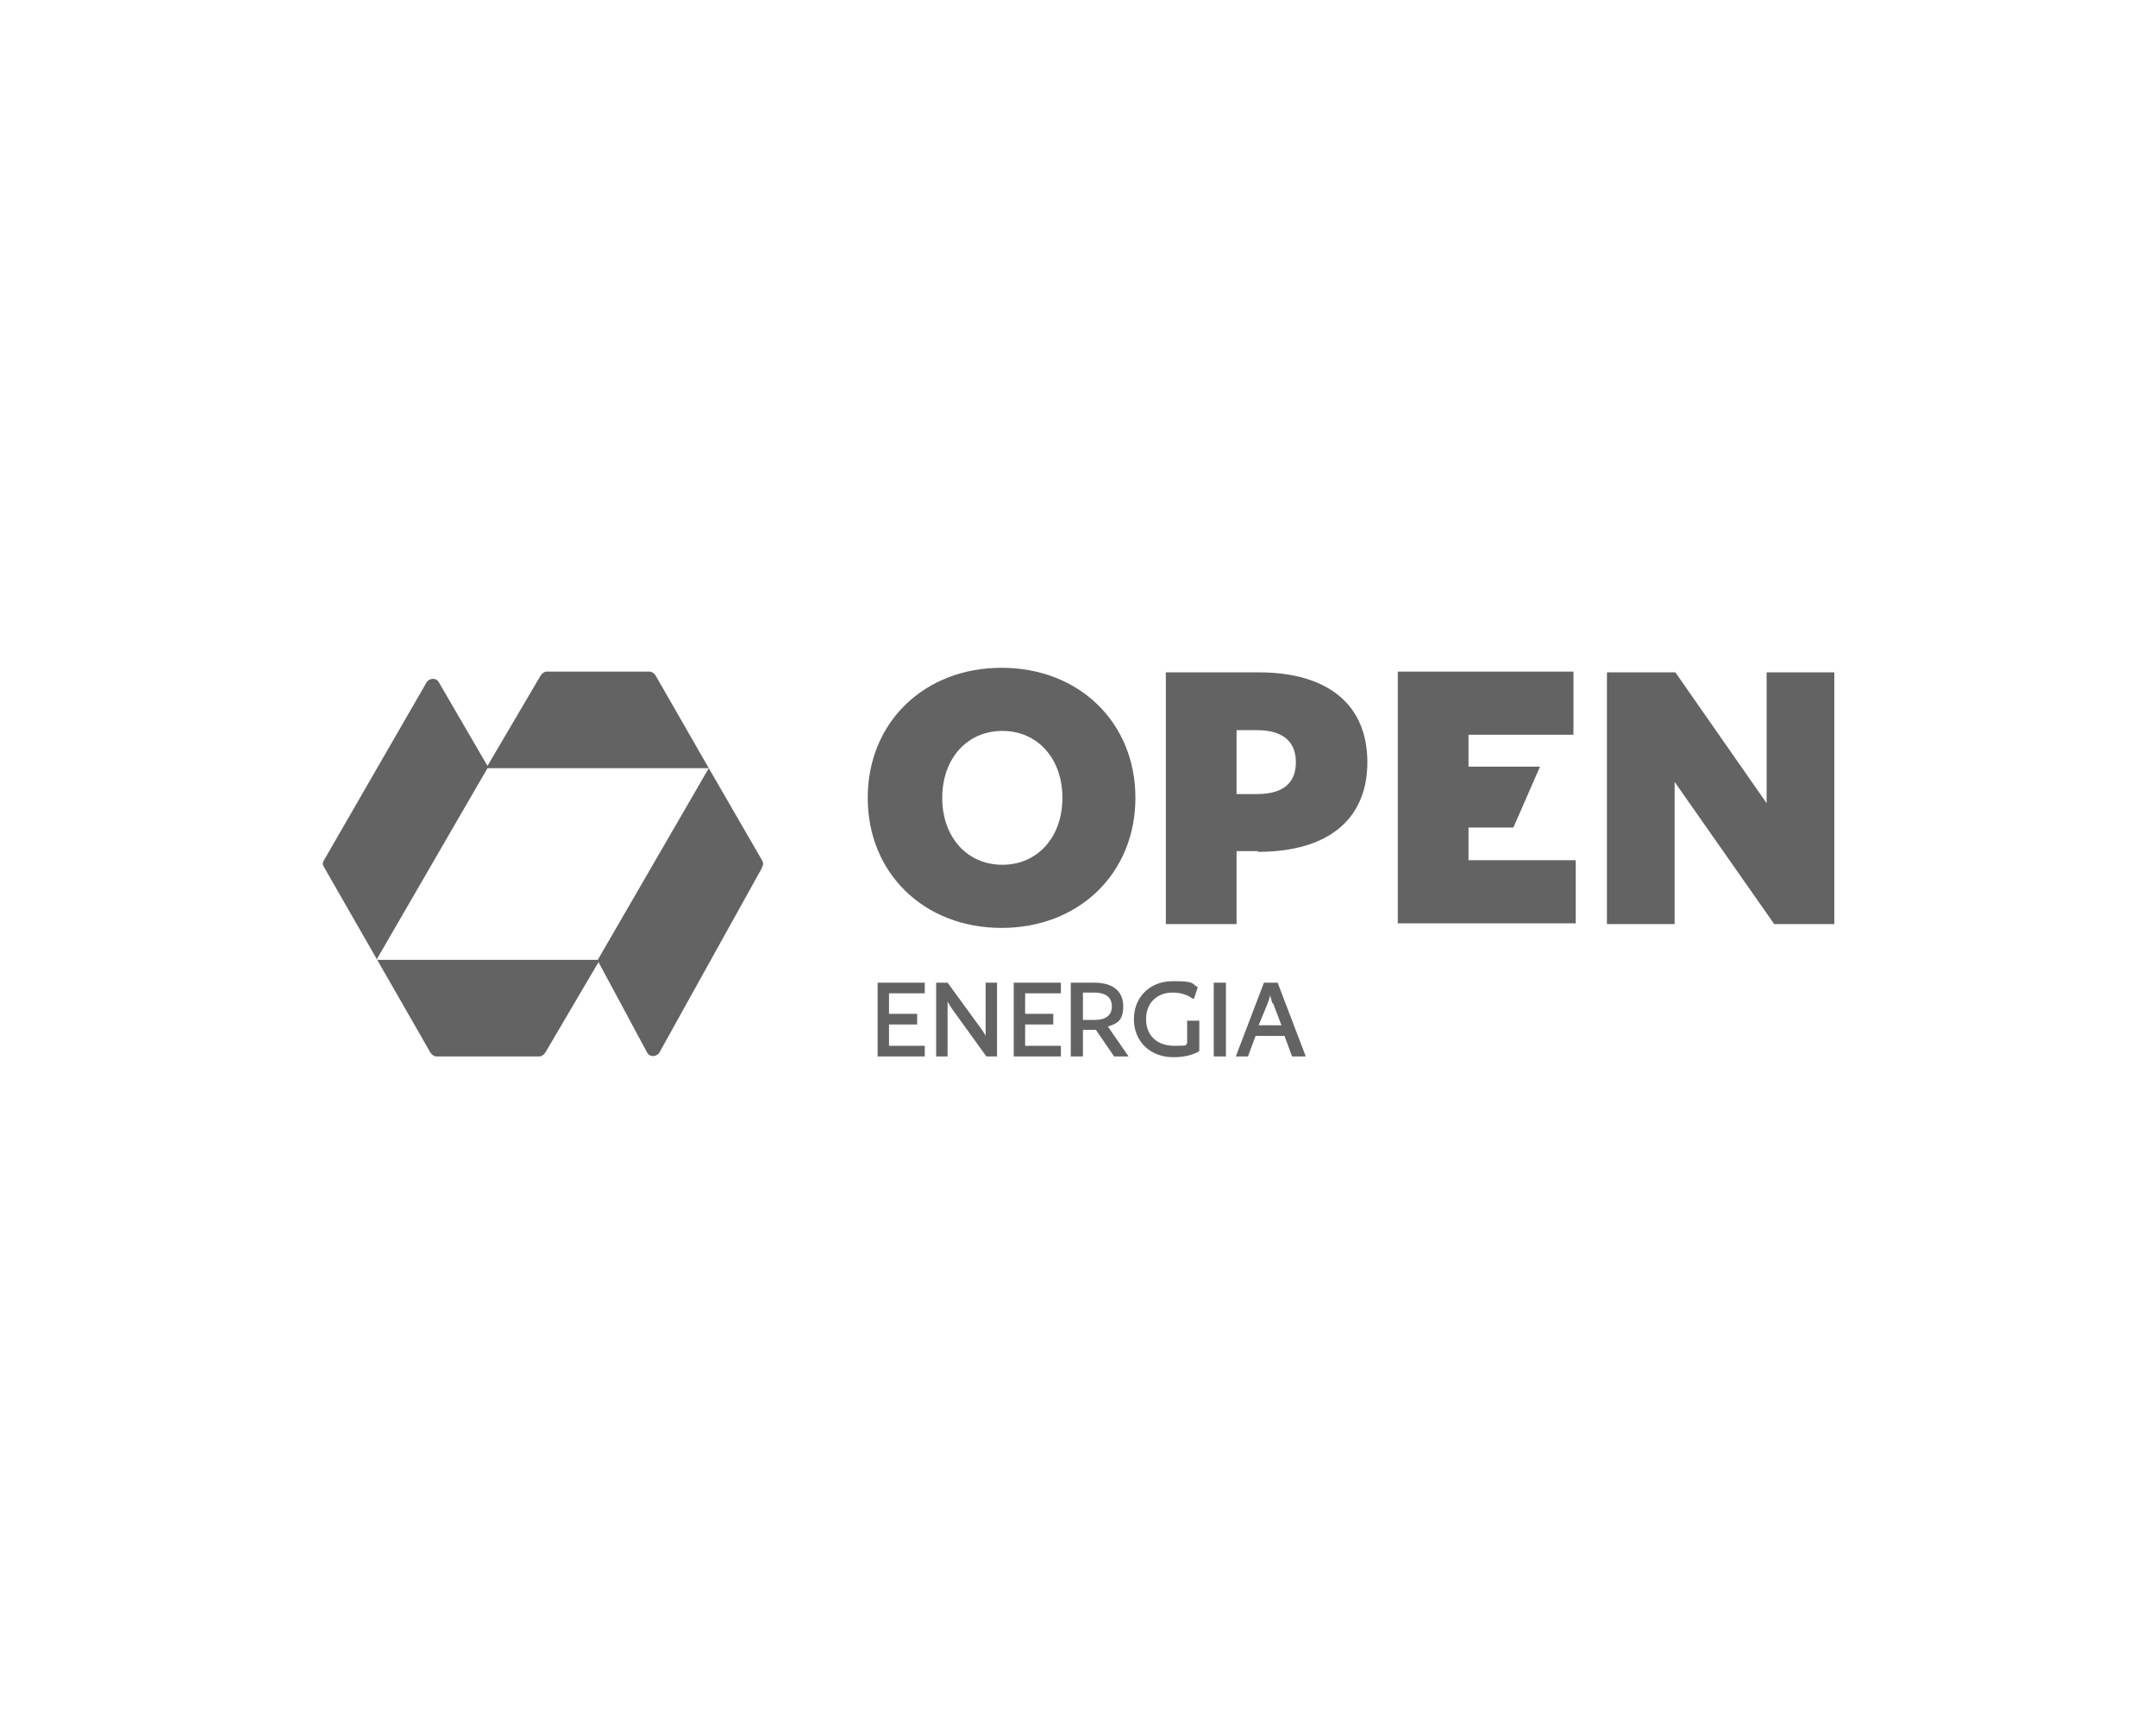
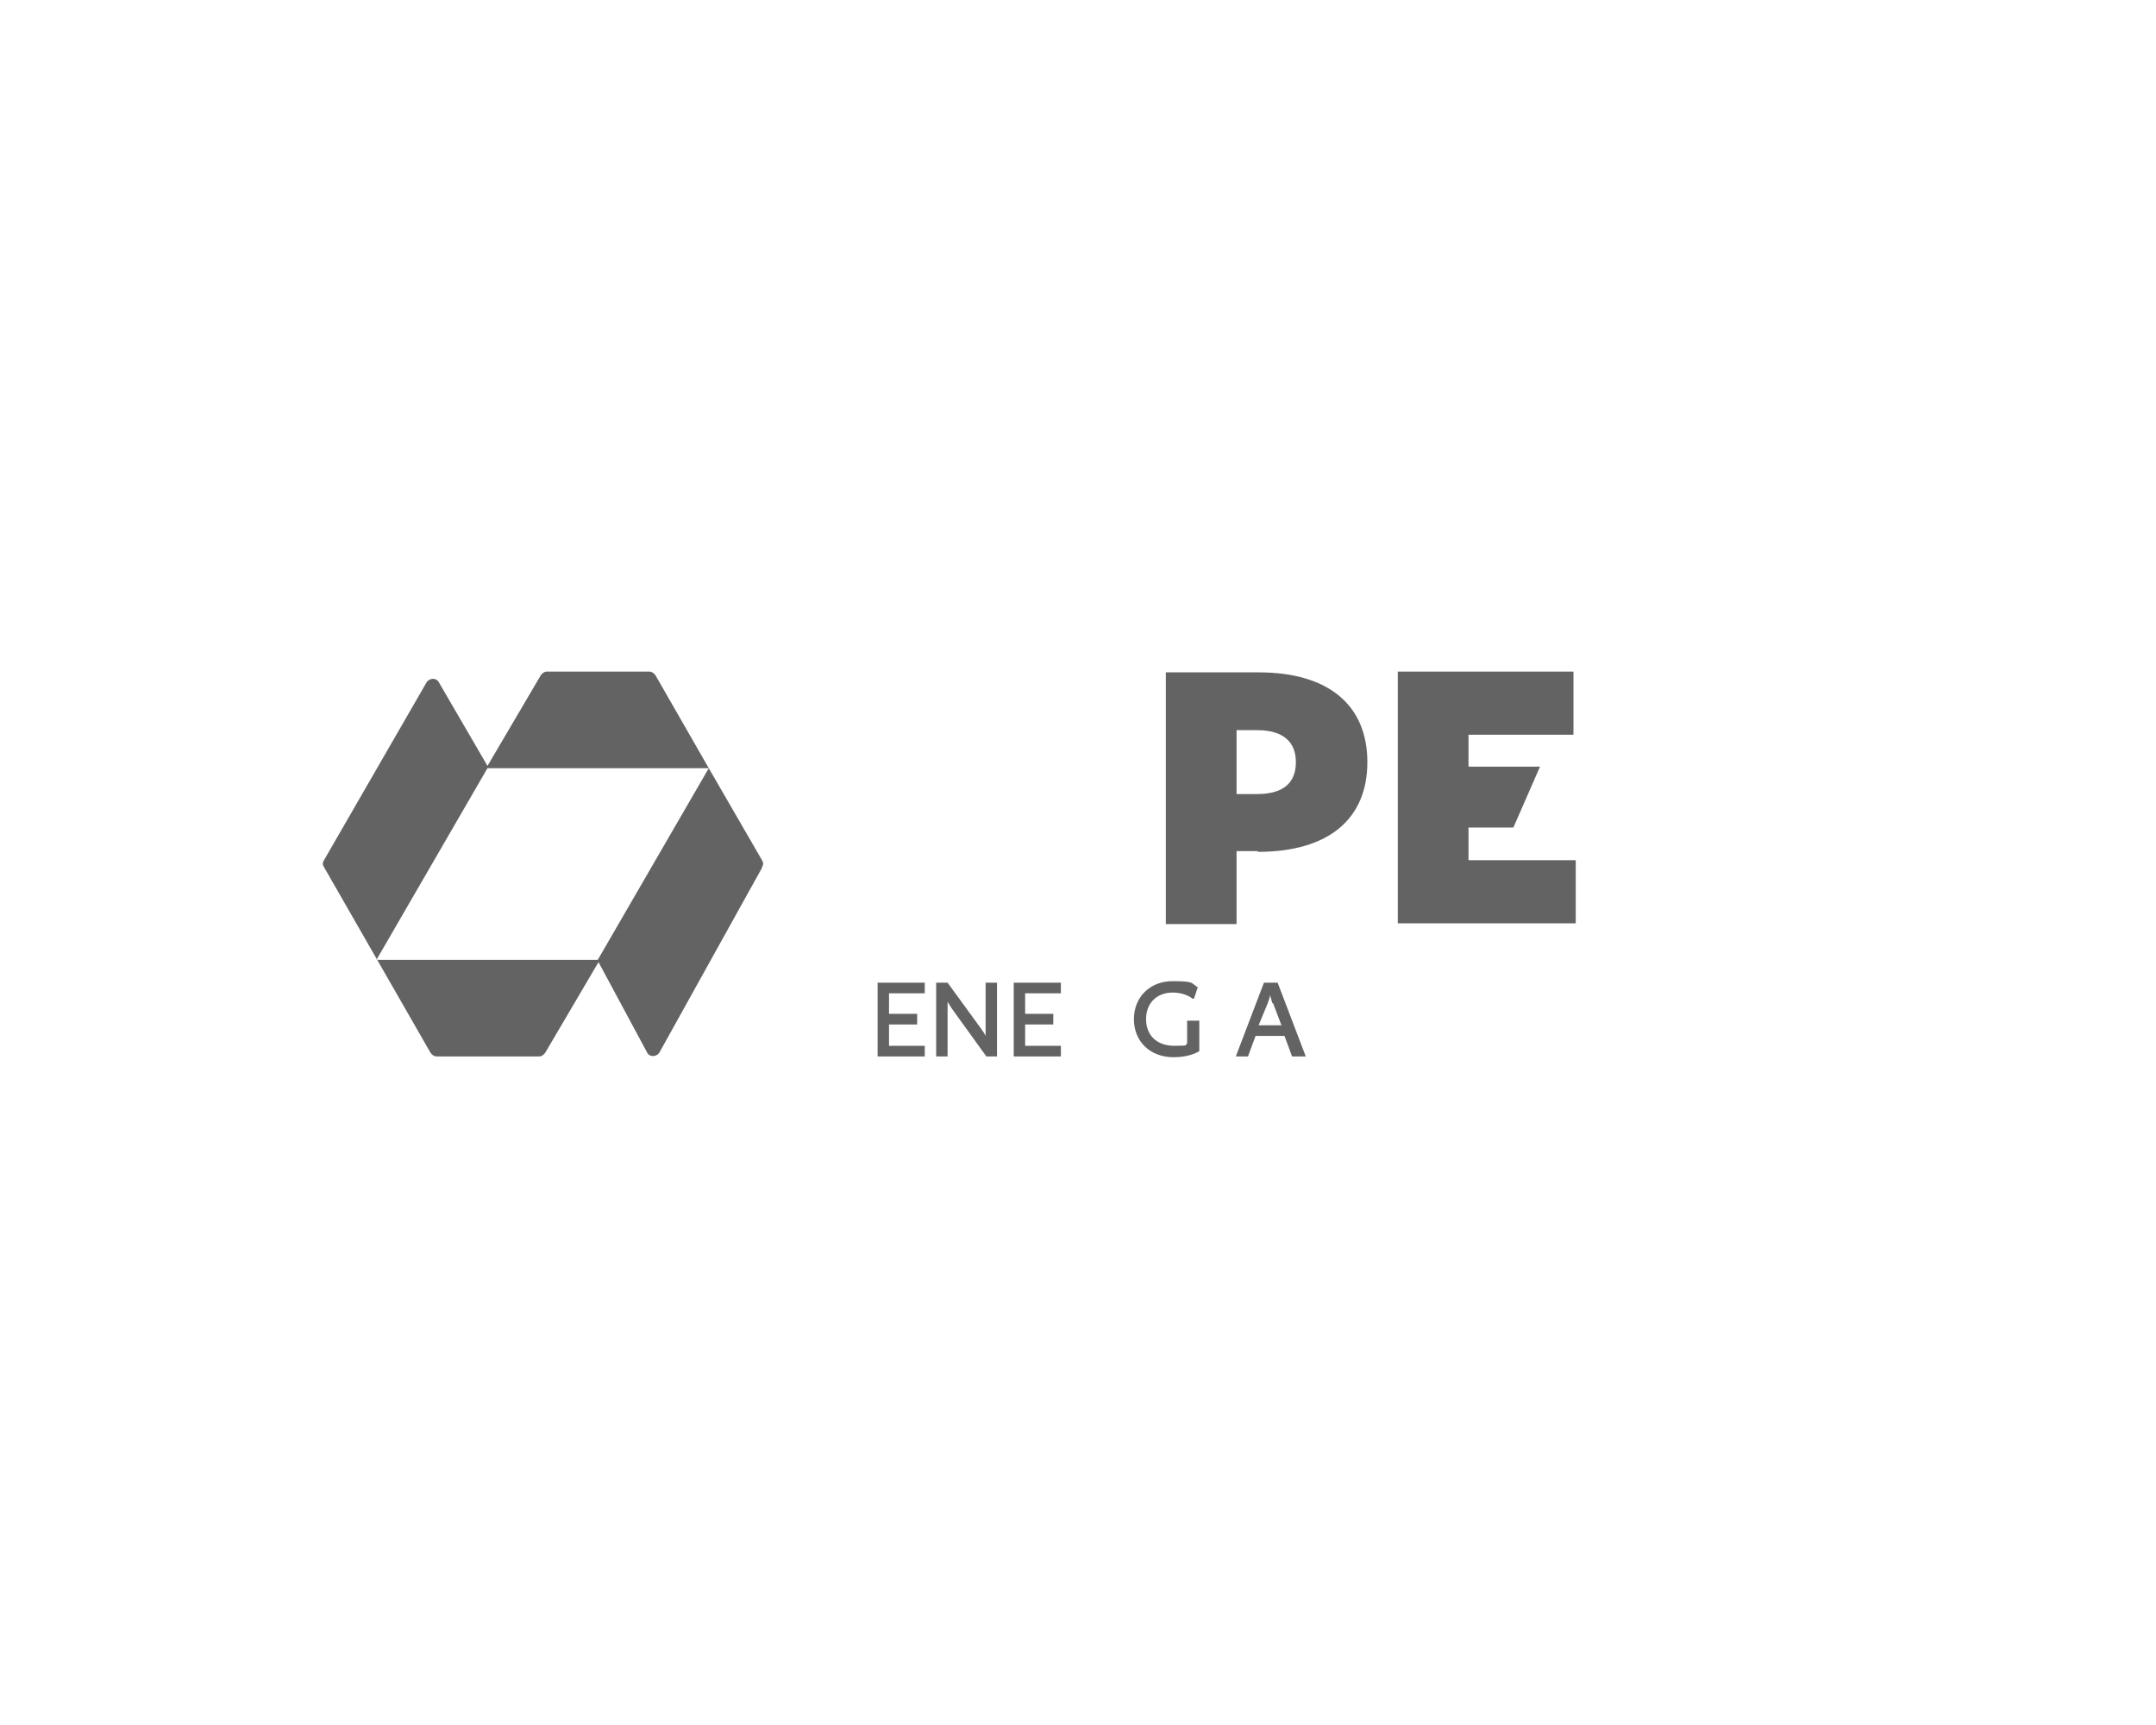
<svg xmlns="http://www.w3.org/2000/svg" id="Livello_1" version="1.1" viewBox="0 0 283.5 226.8">
  <defs>
    <style>
      .st0 {
        fill: #646363;
      }
    </style>
  </defs>
  <path class="st0" d="M193.1,113.2v-4.4h5.9l3.5-8h-9.4v-4.2h13.8v-8.3h-23.1v33.1h23.4v-8.3h-14.1Z" />
  <path class="st0" d="M100.2,114.1l-13.5,24.3c-.4.6-1.3.6-1.6,0l-6.4-11.9s0,0,0,0l-7,11.9c-.2.3-.5.5-.8.5h-13.5c-.3,0-.6-.2-.8-.5l-7-12.2-7-12.2c-.2-.3-.2-.6,0-.9l13.5-23.4c.4-.6,1.3-.6,1.6,0l6.4,11s0,0,0,0l7-11.9c.2-.3.5-.5.8-.5h13.5c.3,0,.6.2.8.5l7,12.2h-29.1l-14.6,25.2h29.1s14.6-25.2,14.6-25.2h0s7,12.1,7,12.1c.2.3.2.6,0,.9Z" />
-   <path class="st0" d="M149.3,104.9c0,9.9-7.4,17.1-17.6,17.1s-17.6-7.2-17.6-17.1,7.4-17.1,17.6-17.1,17.6,7.2,17.6,17.1ZM139.7,104.9c0-5.2-3.3-8.8-7.9-8.8s-7.9,3.6-7.9,8.8,3.3,8.8,7.9,8.8,7.9-3.6,7.9-8.8Z" />
  <path class="st0" d="M165.4,111.9h-2.8v9.6h-9.3v-33.1h12.2c9.3,0,14.3,4.4,14.3,11.8s-5,11.8-14.4,11.8ZM165.3,96h-2.7v8.4h2.7c3.6,0,5.1-1.6,5.1-4.2s-1.6-4.2-5.1-4.2Z" />
-   <path class="st0" d="M241.2,121.5h-7.9l-13.1-18.7v18.7h-8.9v-33.1h9l12,17.2v-17.2h8.9v33.1Z" />
  <g>
    <path class="st0" d="M121.3,130.6h-4.4v2.7h3.7v1.4h-3.7v2.8h4.7v1.4h-6.2v-9.7h6.2v1.4Z" />
    <path class="st0" d="M131.1,138.9h-1.4l-4.4-6.1c-.3-.4-.5-.8-.7-1.1h0v7.2h-1.5v-9.7h1.5l4.3,5.9c.3.4.5.7.7,1.1h0v-7h1.5v9.7Z" />
    <path class="st0" d="M139.2,130.6h-4.4v2.7h3.7v1.4h-3.7v2.8h4.7v1.4h-6.2v-9.7h6.2v1.4Z" />
-     <path class="st0" d="M145.7,135l2.7,3.9h-1.9l-2.4-3.5h-1.7v3.5h-1.6v-9.7h3.1c2.4,0,3.8,1.1,3.8,3.1s-.9,2.3-2.1,2.7ZM143.9,130.5h-1.5v3.6h1.5c1.4,0,2.3-.5,2.3-1.8s-1-1.8-2.3-1.8Z" />
    <path class="st0" d="M156.8,131.3c-.6-.5-1.6-.8-2.6-.8-2,0-3.5,1.3-3.5,3.5s1.5,3.5,3.7,3.5,1.3-.1,1.7-.3v-3h1.6s0,4,0,4c-.8.5-2,.8-3.4.8-3.1,0-5.2-2.1-5.2-5s2.1-5,5.1-5,2.4.3,3.3.8l-.5,1.5Z" />
-     <path class="st0" d="M161.2,138.9h-1.6v-9.7h1.6v9.7Z" />
    <path class="st0" d="M169.9,138.9l-1-2.7h-3.8l-1,2.7h-1.6l3.7-9.7h1.8l3.7,9.7h-1.7ZM167.3,131.9c-.1-.4-.2-.7-.3-1.1h0c0,.4-.2.7-.3,1.1l-1.2,2.9h3l-1.1-2.9Z" />
  </g>
</svg>